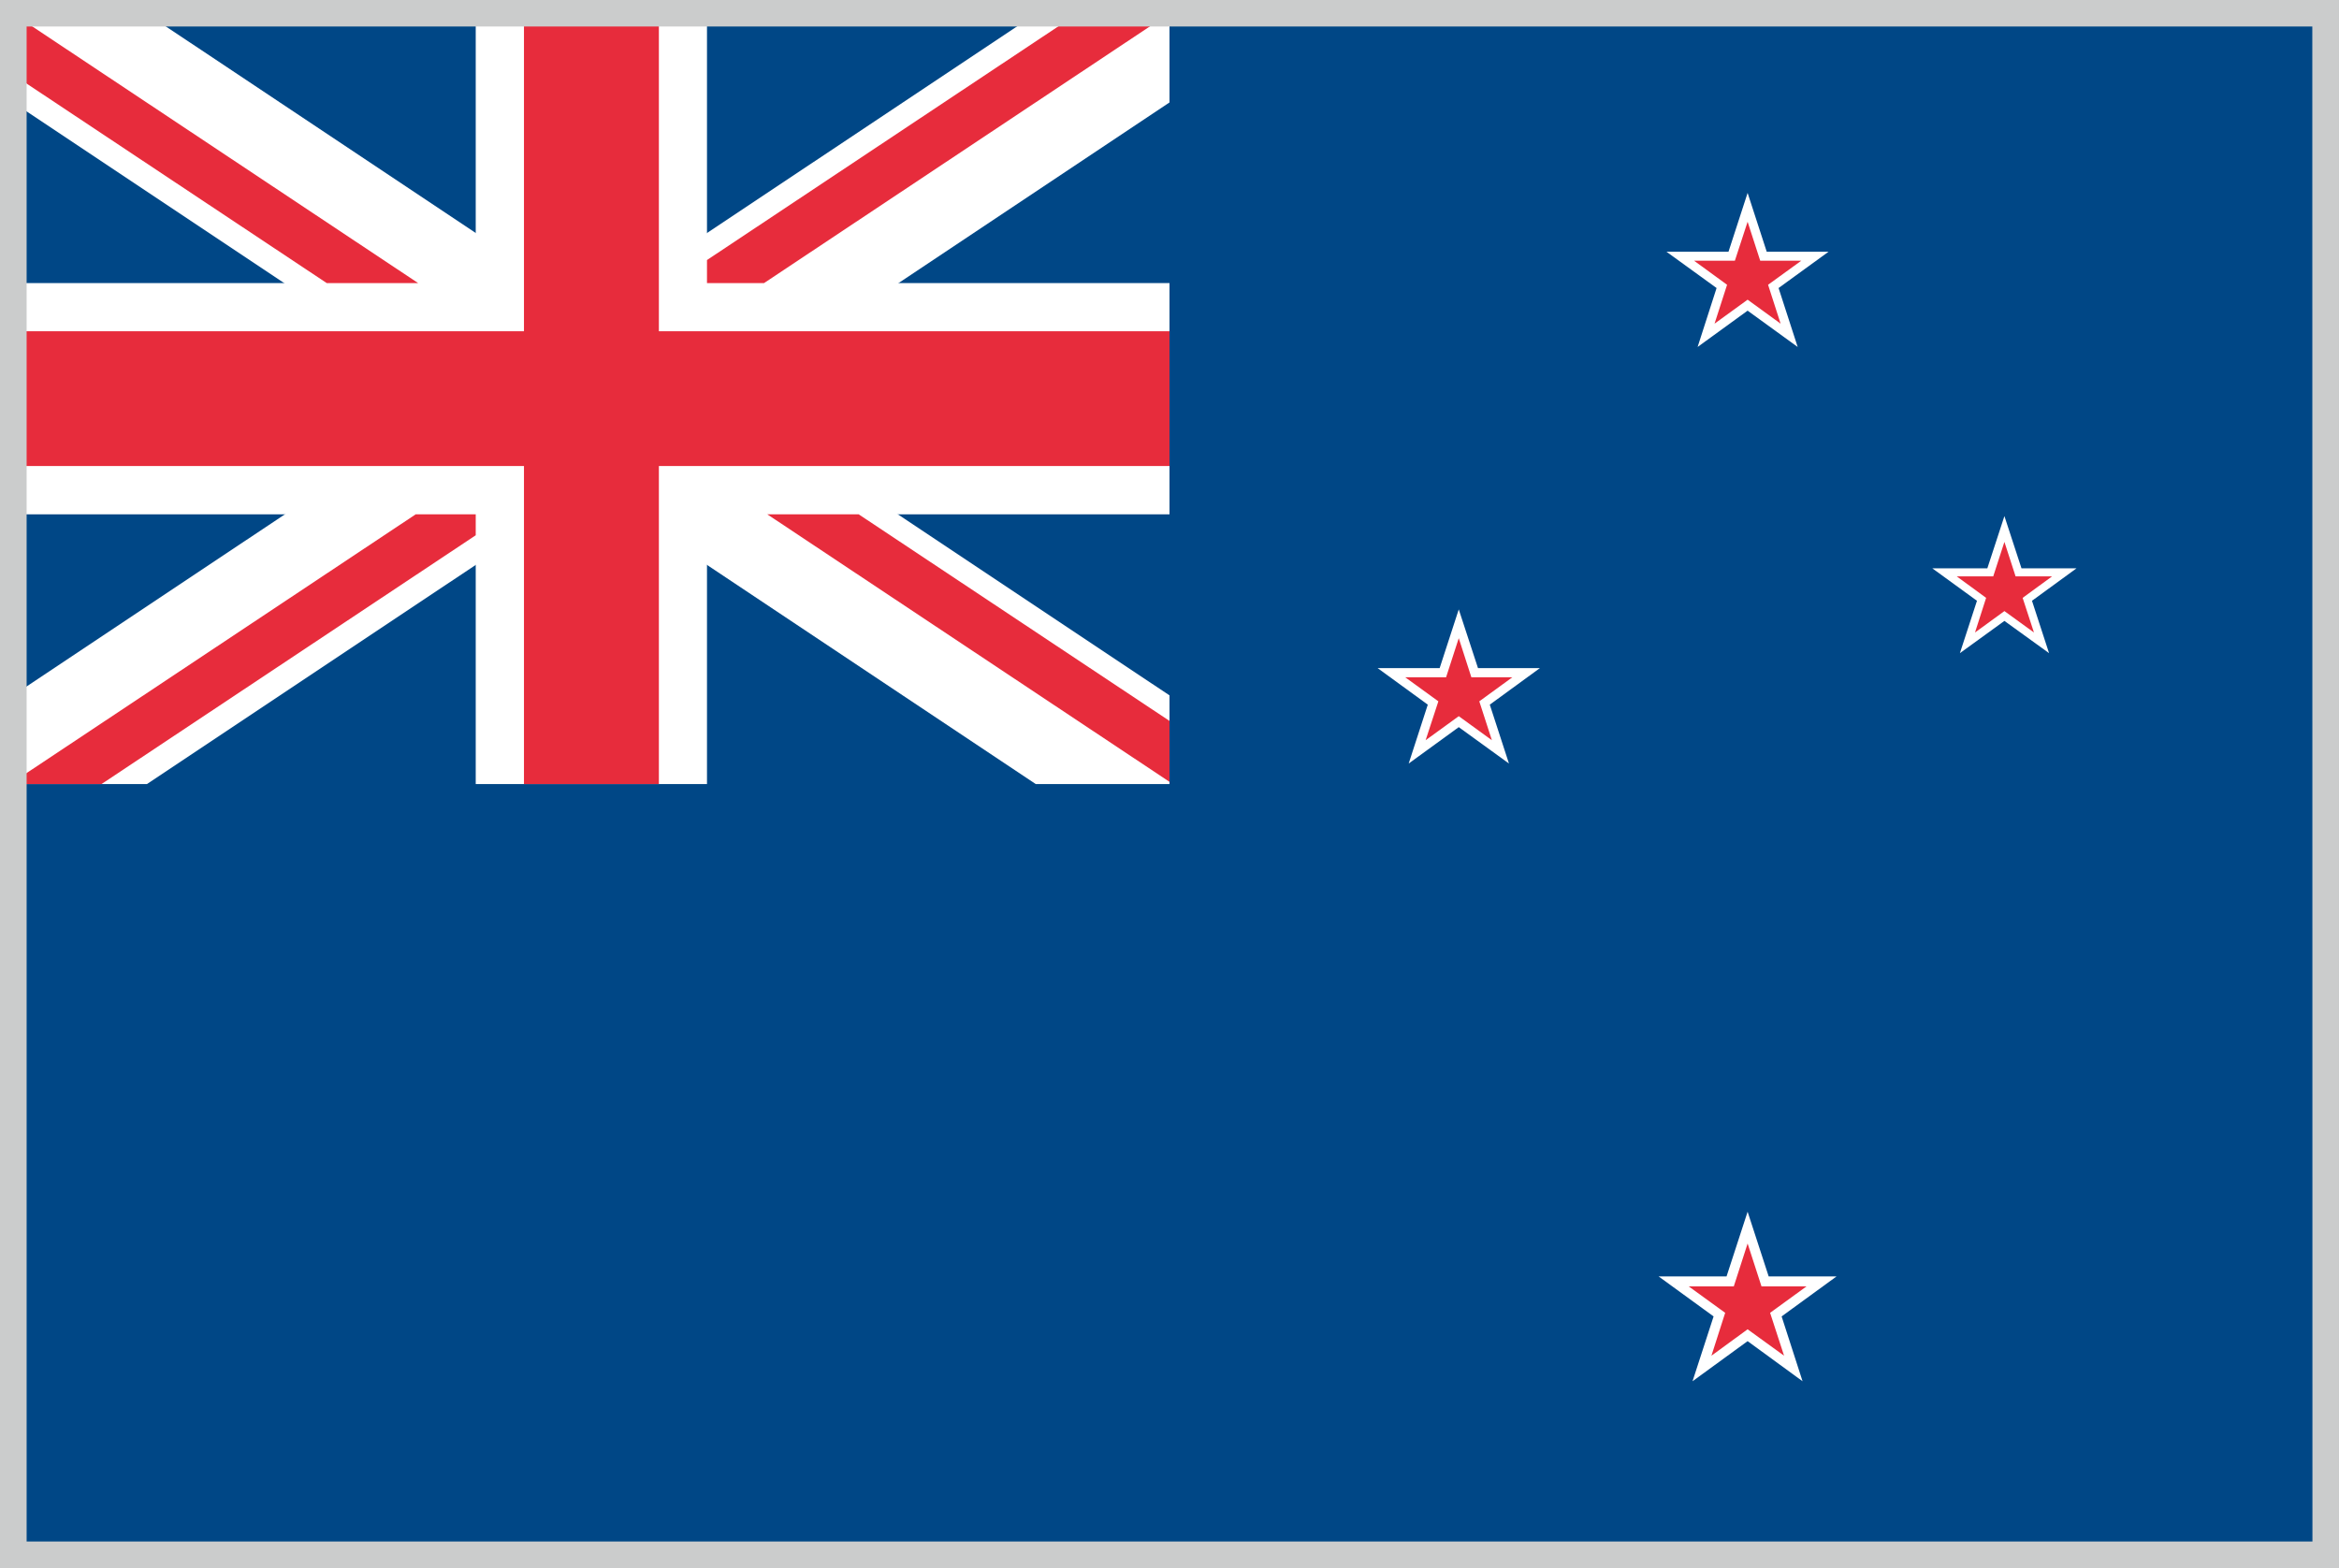
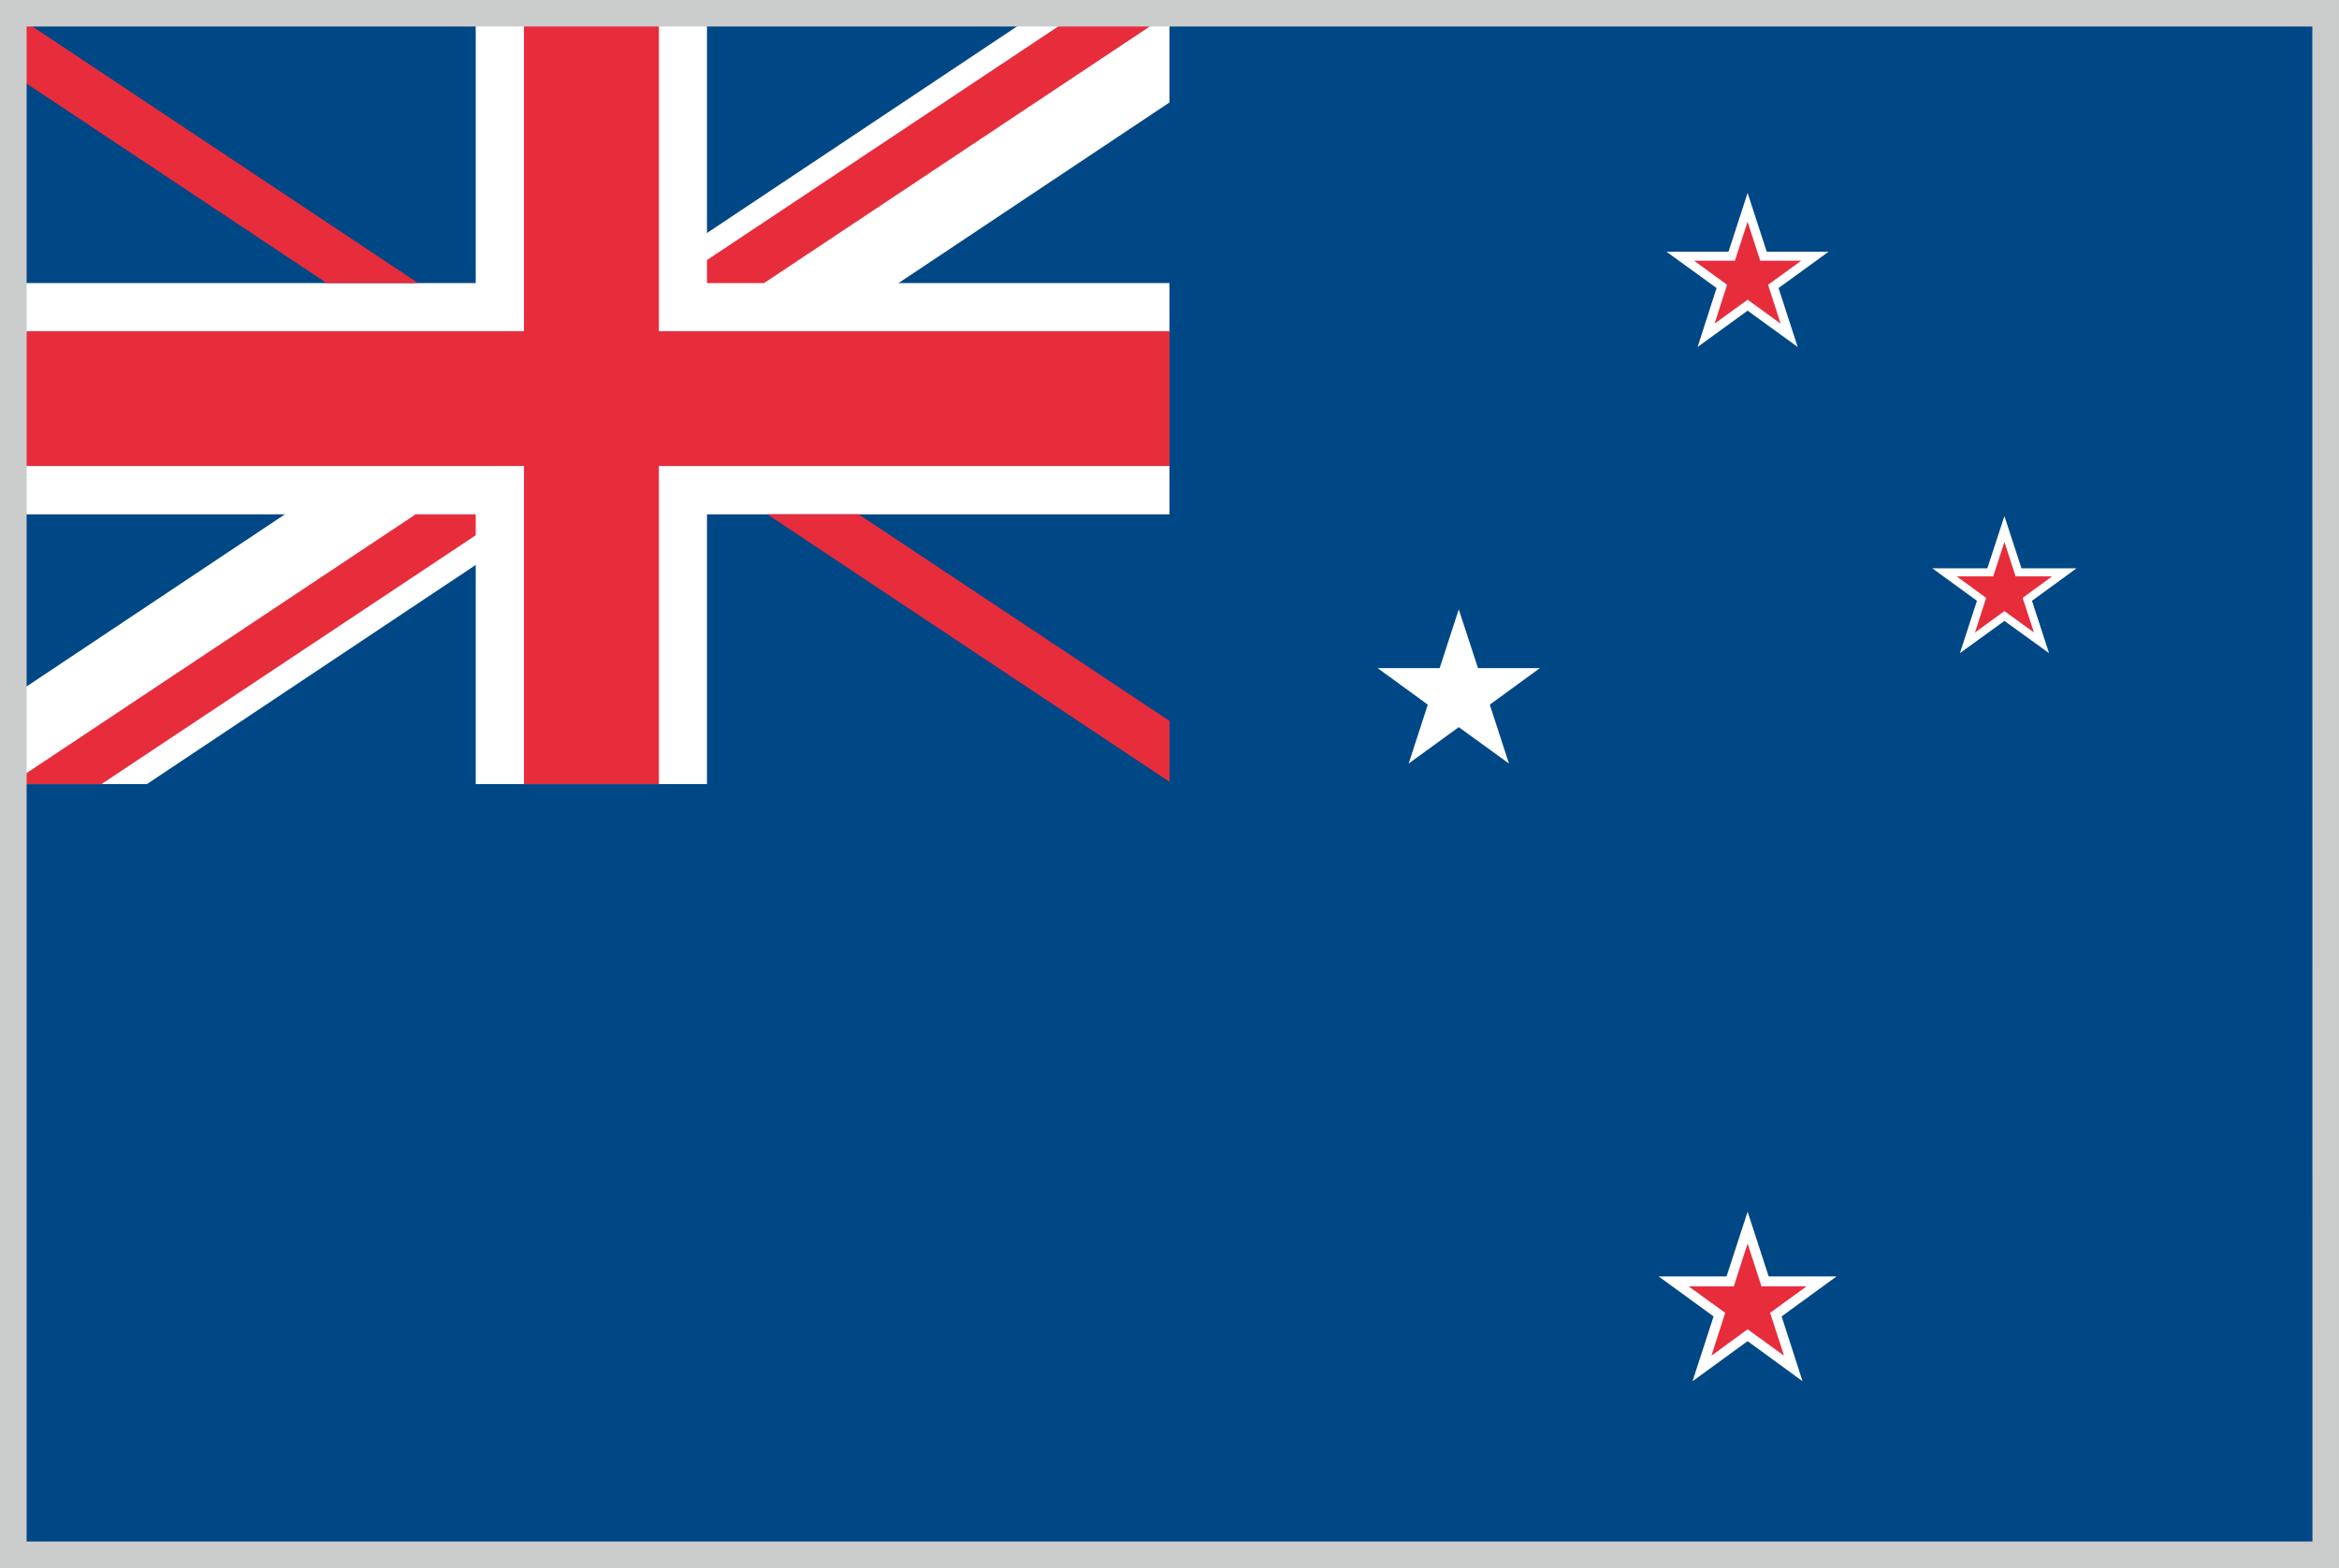
<svg xmlns="http://www.w3.org/2000/svg" version="1.1" id="レイヤー_1" x="0px" y="0px" width="34.52px" height="23.144px" viewBox="0 0 34.52 23.144" enable-background="new 0 0 34.52 23.144" xml:space="preserve">
  <rect x="0" y="0" width="34.52" height="23.144" fill="#333333" stroke="none" />
  <g>
    <g>
      <path fill="#1E191A" d="M0.125,23.019V0.125h34.27v22.824v0.07H0.125z M34.326,22.949v-0.074V22.949z M0.268,22.875h33.985    L34.251,0.266H0.268V22.875z" />
      <rect x="0.195" y="0.195" fill="#004786" width="34.129" height="22.753" />
      <polygon fill="#FFFFFF" points="24.594,3.715 25.51,3.715 25.792,2.847 26.074,3.715 26.987,3.715 26.249,4.251 26.531,5.121     25.792,4.585 25.054,5.121 25.334,4.251   " />
      <polygon fill="#E72C3C" points="25.002,3.848 25.604,3.848 25.792,3.273 25.978,3.848 26.584,3.848 26.094,4.203 26.279,4.777     25.792,4.423 25.304,4.777 25.489,4.203   " />
      <polygon fill="#FFFFFF" points="20.332,9.861 21.247,9.861 21.529,8.994 21.813,9.861 22.726,9.861 21.987,10.4 22.27,11.269     21.529,10.732 20.79,11.269 21.072,10.4   " />
-       <polygon fill="#E72C3C" points="20.739,9.996 21.342,9.996 21.529,9.419 21.715,9.996 22.32,9.996 21.832,10.351 22.018,10.925     21.529,10.57 21.04,10.925 21.228,10.351   " />
      <polygon fill="#FFFFFF" points="28.518,8.388 29.33,8.388 29.582,7.617 29.834,8.388 30.646,8.388 29.989,8.867 30.241,9.64     29.582,9.164 28.925,9.64 29.177,8.867   " />
      <polygon fill="#E72C3C" points="28.879,8.507 29.417,8.507 29.582,7.998 29.747,8.507 30.285,8.507 29.851,8.824 30.018,9.335     29.582,9.019 29.148,9.335 29.312,8.824   " />
      <polygon fill="#FFFFFF" points="24.479,18.839 25.481,18.839 25.792,17.884 26.103,18.839 27.104,18.839 26.294,19.429     26.603,20.386 25.792,19.794 24.979,20.386 25.29,19.429   " />
      <polygon fill="#E72C3C" points="24.923,18.986 25.588,18.986 25.792,18.353 25.997,18.986 26.661,18.986 26.124,19.376     26.33,20.009 25.792,19.619 25.258,20.009 25.461,19.376   " />
      <rect x="0.195" y="0.195" fill="#004786" width="17.064" height="11.376" />
      <polygon fill="#FFFFFF" points="17.26,4.178 10.434,4.178 10.434,0.195 7.021,0.195 7.021,4.178 0.195,4.178 0.195,7.591     7.021,7.591 7.021,11.572 10.434,11.572 10.434,7.591 17.26,7.591   " />
-       <polygon fill="#FFFFFF" points="17.26,10.263 2.155,0.195 0.195,0.195 0.195,1.512 15.286,11.572 17.26,11.572   " />
      <polygon fill="#FFFFFF" points="0.195,10.263 15.302,0.195 17.26,0.195 17.26,1.512 2.169,11.572 0.195,11.572   " />
      <polygon fill="#E72C3C" points="17.26,4.889 9.724,4.889 9.724,0.195 7.733,0.195 7.733,4.889 0.195,4.889 0.195,6.878     7.733,6.878 7.733,11.572 9.724,11.572 9.724,6.878 17.26,6.878   " />
      <polygon fill="#E72C3C" points="17.26,11.539 17.26,10.64 12.673,7.591 11.324,7.591   " />
      <polygon fill="#E72C3C" points="17.26,0.195 15.911,0.195 10.434,3.838 10.434,4.178 11.276,4.178 17.26,0.197   " />
      <polygon fill="#E72C3C" points="6.135,7.591 0.195,11.541 0.195,11.572 1.498,11.572 7.021,7.9 7.021,7.591   " />
      <polygon fill="#E72C3C" points="0.195,0.203 0.195,1.102 4.822,4.178 6.171,4.178   " />
    </g>
    <path fill="#1E191A" stroke="#CBCCCC" stroke-width="0.25" stroke-miterlimit="10" d="M0.125,23.019V0.125h34.27v22.824v0.07H0.125   z M34.324,22.949v-0.072V22.949z M0.268,22.876h33.985L34.251,0.266H0.268V22.876z" />
  </g>
</svg>